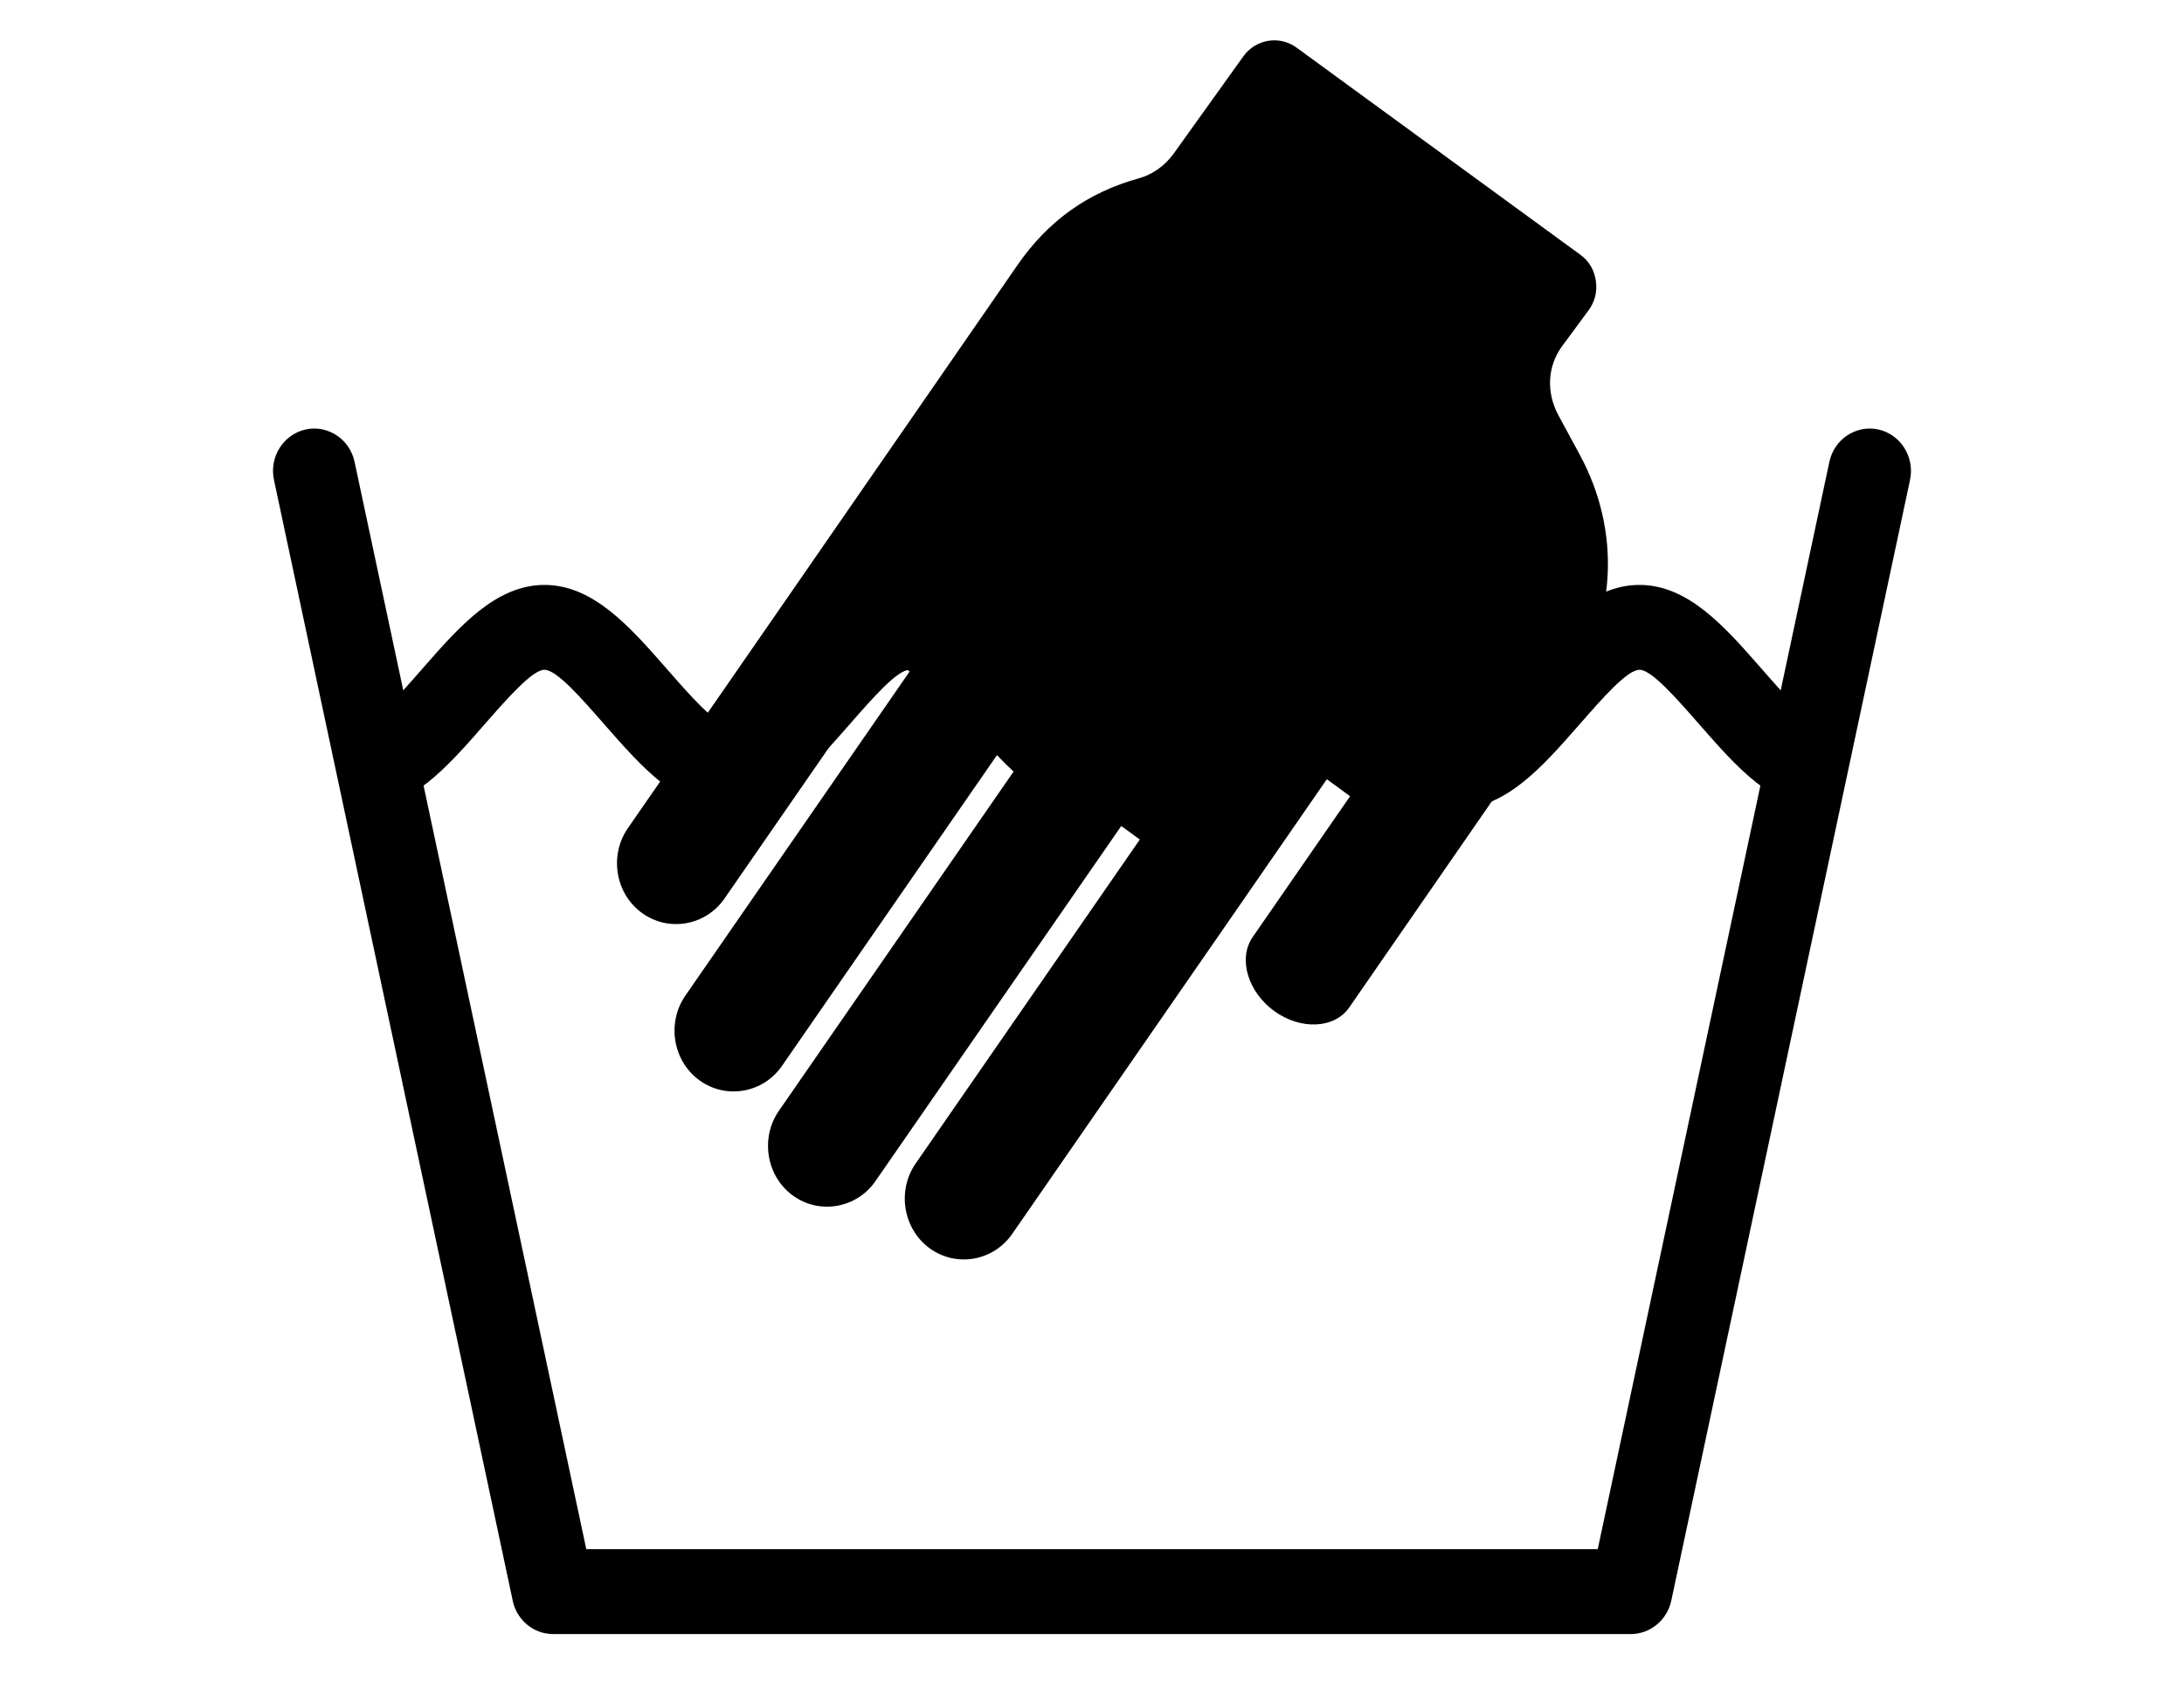
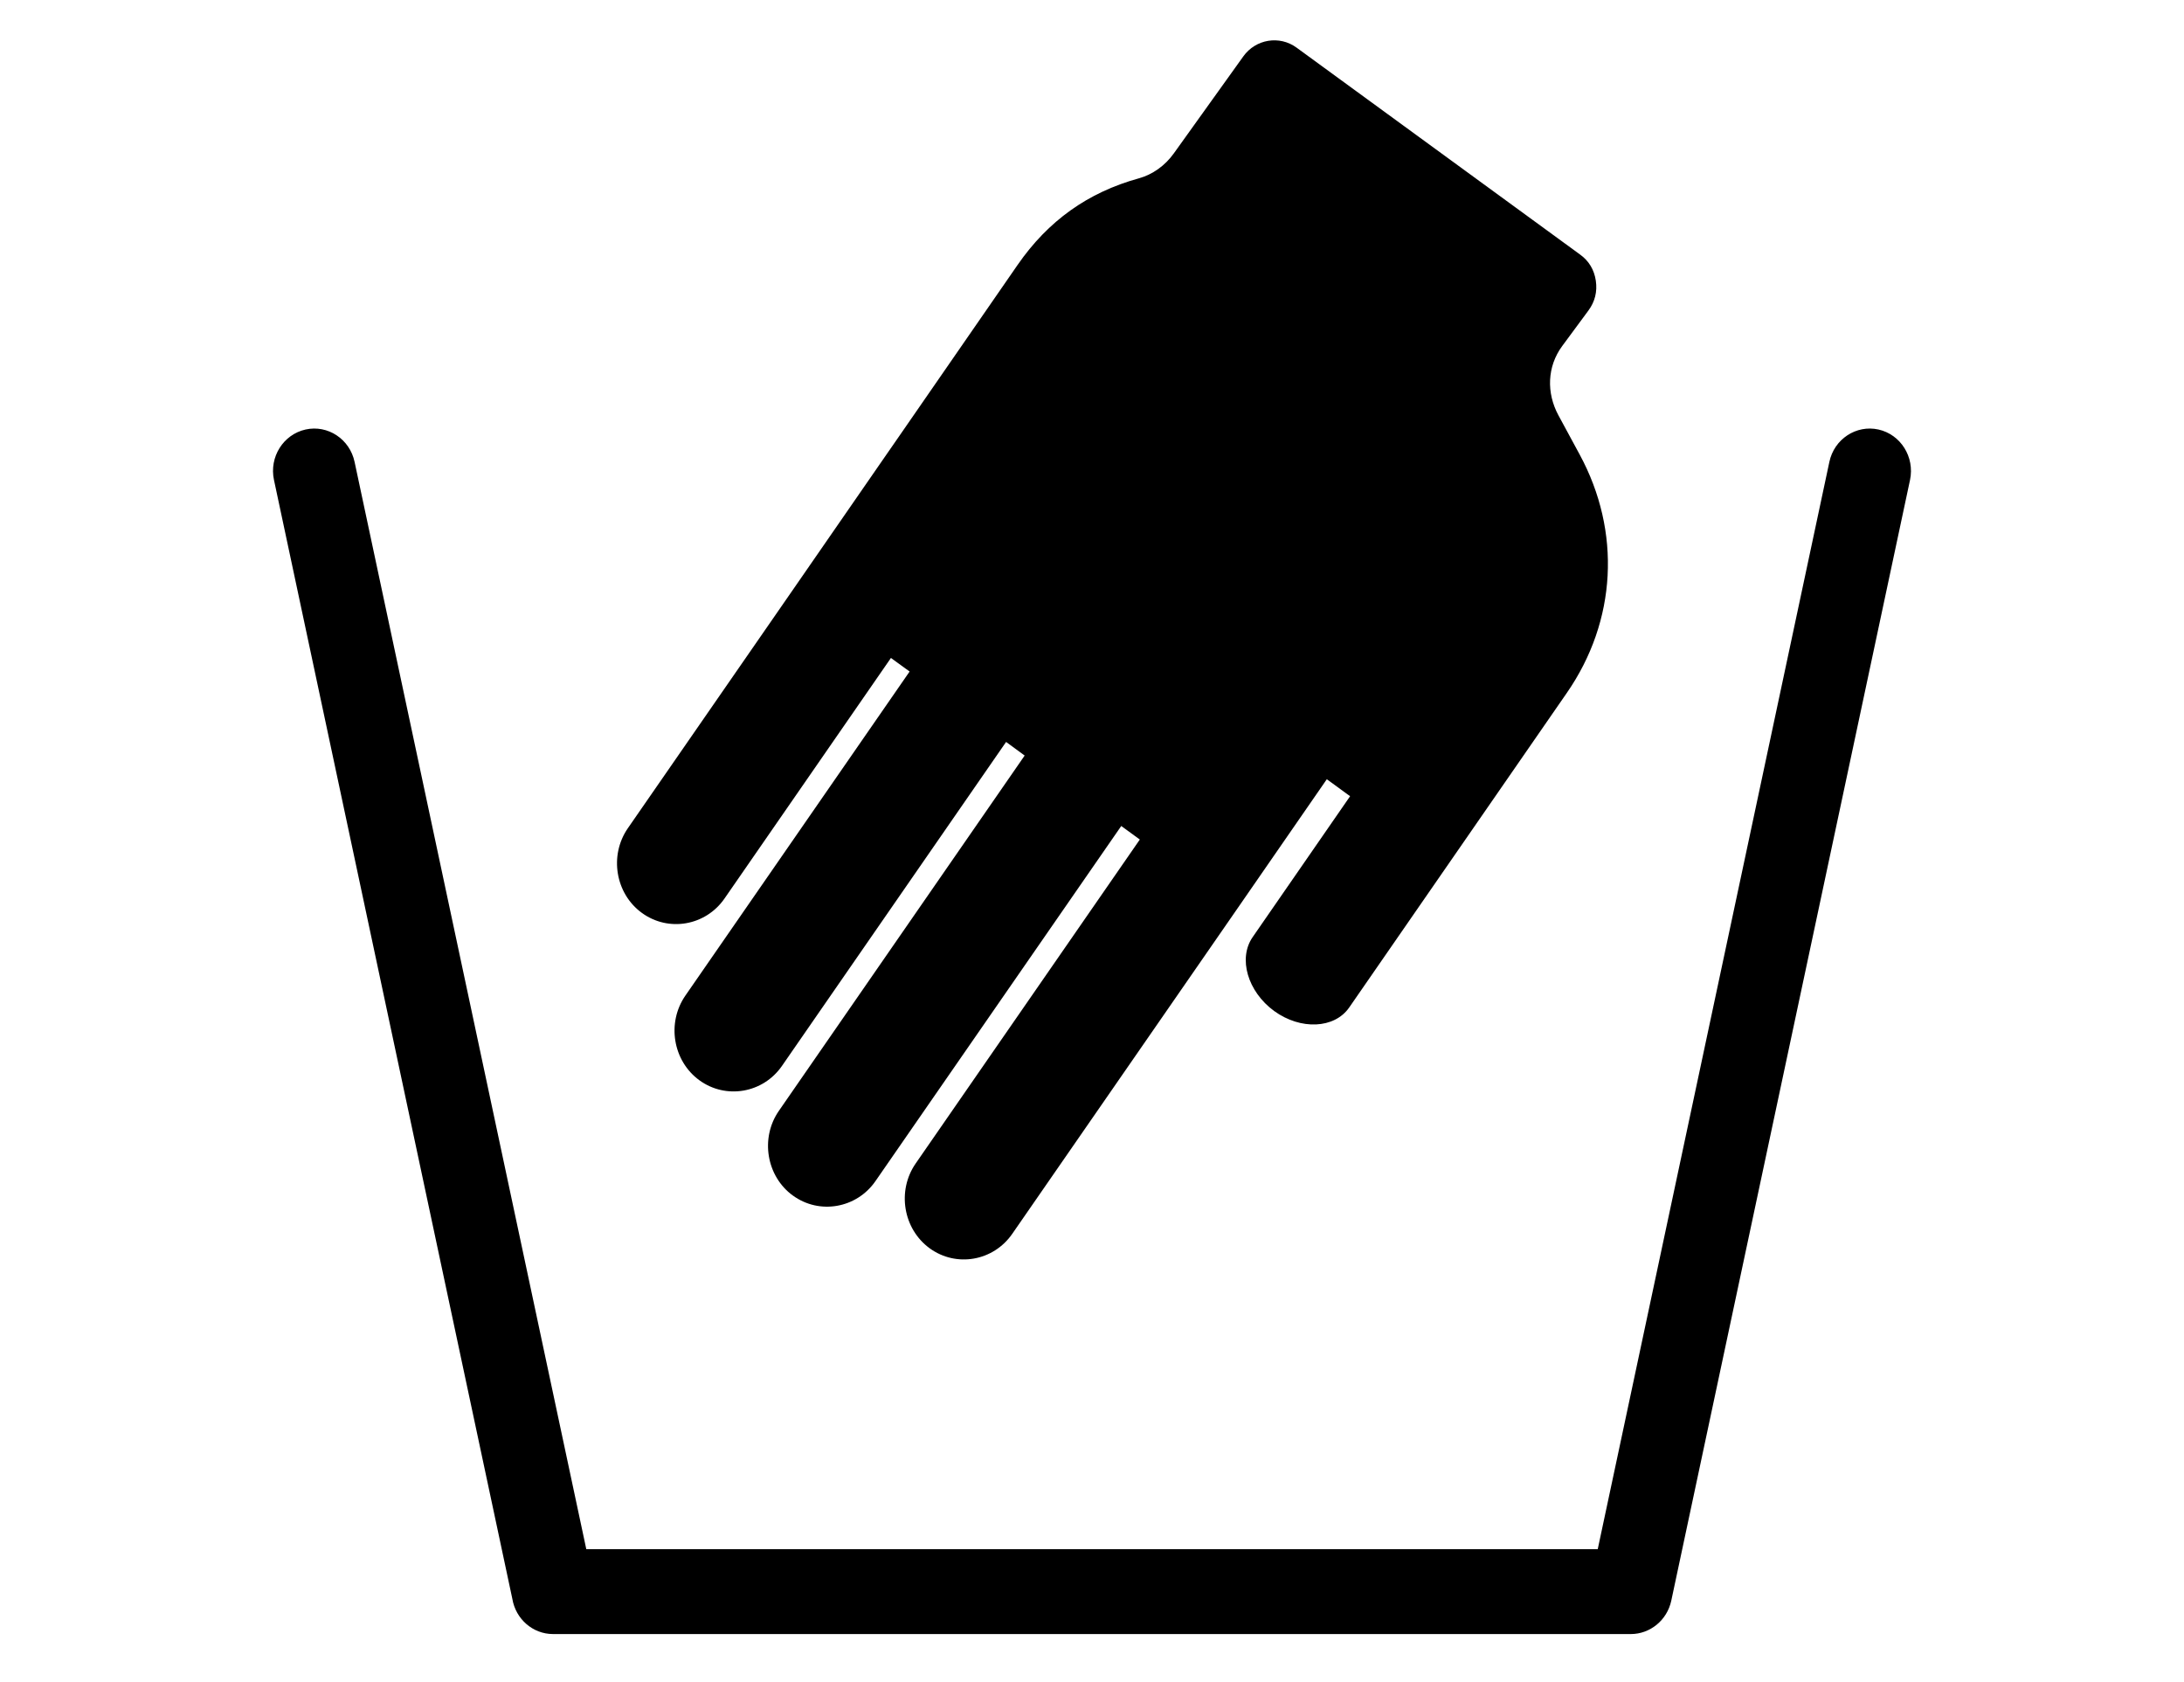
<svg xmlns="http://www.w3.org/2000/svg" version="1.1" x="0px" y="0px" width="82.667px" height="63.667px" viewBox="0 0 82.667 63.667" enable-background="new 0 0 82.667 63.667" xml:space="preserve">
  <g id="washer-low">
</g>
  <g id="washer-medium">
</g>
  <g id="washer-high">
</g>
  <g id="handwash">
    <g>
      <path fill-rule="evenodd" clip-rule="evenodd" d="M69.243,17.483c0.18-0.864,1.016-1.415,1.857-1.229    c0.844,0.188,1.379,1.042,1.197,1.908l-9.037,42.413c-0.16,0.748-0.809,1.264-1.529,1.264l0,0H20.934    c-0.773,0-1.414-0.574-1.541-1.33l-9.023-42.347c-0.184-0.866,0.352-1.72,1.197-1.908c0.842-0.186,1.674,0.365,1.855,1.229    l8.77,41.145h38.284L69.243,17.483z" />
-       <path fill-rule="evenodd" clip-rule="evenodd" d="M13.701,27.395c0.457,0,1.377-1.049,2.295-2.097    c1.383-1.581,2.768-3.162,4.613-3.162s3.23,1.581,4.617,3.162c0.916,1.048,1.834,2.097,2.291,2.097s1.375-1.049,2.293-2.097    c1.385-1.581,2.77-3.162,4.615-3.162c1.844,0,3.23,1.581,4.613,3.162c0.92,1.048,1.838,2.097,2.295,2.097s1.375-1.049,2.293-2.097    c1.383-1.581,2.768-3.162,4.613-3.162s3.23,1.581,4.615,3.162c0.918,1.048,1.836,2.097,2.294,2.097    c0.457,0,1.373-1.049,2.291-2.097c1.387-1.581,2.77-3.162,4.617-3.162c1.844,0,3.229,1.581,4.613,3.162    c0.918,1.048,1.836,2.097,2.293,2.097v3.21c-1.846,0-3.23-1.582-4.615-3.161c-0.916-1.049-1.836-2.096-2.291-2.096    c-0.459,0-1.377,1.047-2.295,2.096c-1.385,1.579-2.77,3.161-4.613,3.161c-1.847,0-3.231-1.582-4.616-3.161    c-0.916-1.049-1.836-2.096-2.293-2.096s-1.375,1.047-2.293,2.096c-1.383,1.579-2.77,3.161-4.613,3.161    c-1.846,0-3.23-1.582-4.615-3.161c-0.916-1.049-1.836-2.096-2.293-2.096s-1.377,1.047-2.293,2.096    c-1.385,1.579-2.771,3.161-4.615,3.161s-3.23-1.582-4.615-3.161c-0.916-1.049-1.836-2.096-2.293-2.096s-1.375,1.047-2.293,2.094    c-1.383,1.581-2.768,3.163-4.615,3.163V27.395z" />
      <path fill-rule="evenodd" clip-rule="evenodd" d="M33.979,16.587l-0.486,0.701l-3.422,4.947l-6.305,9.107    c-0.713,1.029-0.475,2.475,0.529,3.205l0,0c1.006,0.734,2.412,0.49,3.127-0.541l6.301-9.106l0.707,0.513l-8.486,12.262    c-0.715,1.031-0.477,2.475,0.529,3.207l0,0c1.004,0.73,2.41,0.49,3.125-0.543l8.484-12.261l0.703,0.515l-9.303,13.445    c-0.713,1.027-0.475,2.475,0.527,3.205h0.002c1.002,0.732,2.41,0.488,3.125-0.543l9.305-13.441l0.703,0.512l-8.486,12.262    c-0.713,1.031-0.473,2.475,0.531,3.207l0,0c1.006,0.732,2.41,0.488,3.125-0.545l8.486-12.258l3.422-4.948l0.881,0.643    l-3.689,5.333c-0.557,0.805-0.189,2.061,0.814,2.795l0,0c1.006,0.729,2.283,0.67,2.84-0.131l8.241-11.91    c1.885-2.724,2.064-6.099,0.484-9.017l-0.803-1.483c-0.461-0.85-0.43-1.848,0.141-2.623l0.994-1.346    c0.246-0.334,0.34-0.714,0.279-1.129c-0.063-0.415-0.262-0.749-0.598-0.99L49.076,1.802c-0.646-0.472-1.547-0.323-2.016,0.333    l-2.627,3.666c-0.338,0.474-0.814,0.808-1.33,0.949c-1.926,0.533-3.428,1.604-4.584,3.273l-2.277,3.292L33.979,16.587z" />
    </g>
  </g>
  <g id="no_wash">
</g>
  <g id="bleach">
</g>
  <g id="no_chlorine">
</g>
  <g id="no_bleach">
</g>
  <g id="dry-clean">
</g>
  <g id="no_dry-clean">
</g>
  <g id="dryer">
</g>
  <g id="dryer-low">
</g>
  <g id="dryer-medium">
</g>
  <g id="dryer-high">
</g>
  <g id="no_dryer">
</g>
  <g id="dry-hanger">
</g>
  <g id="dry-flat">
</g>
  <g id="iron-low">
</g>
  <g id="iron-medium">
</g>
  <g id="iron-high">
</g>
  <g id="no_iron">
</g>
</svg>